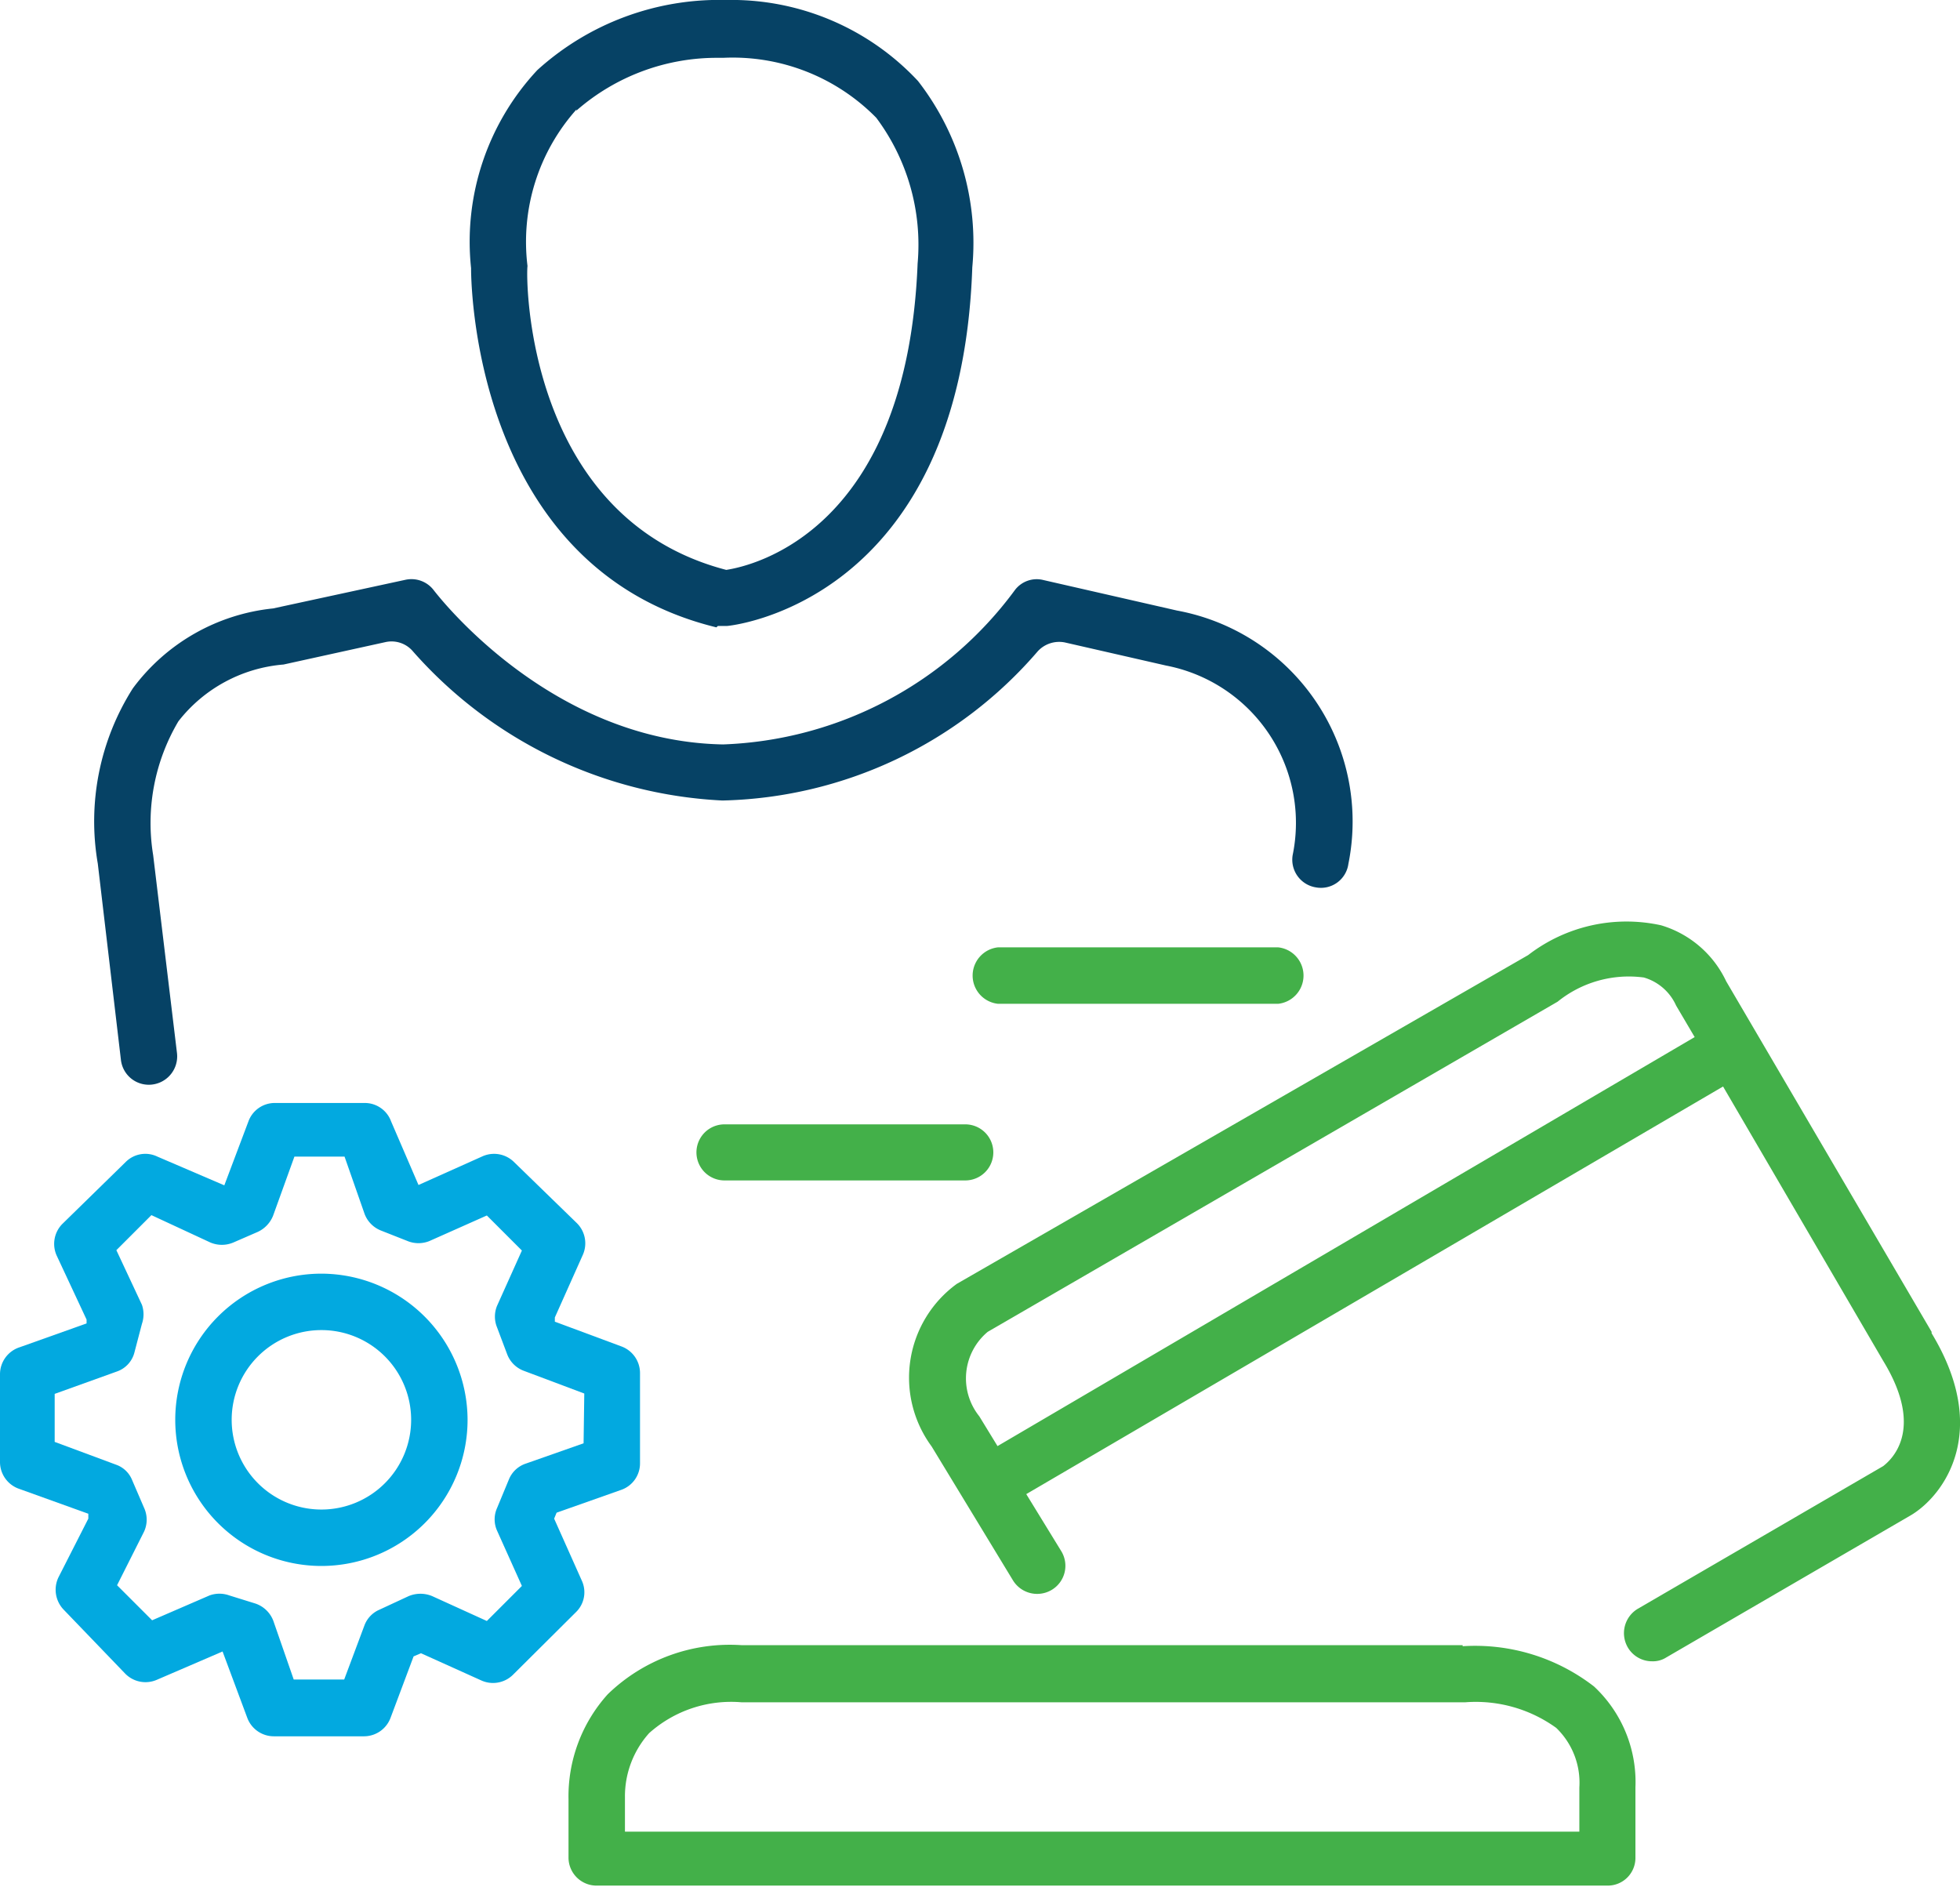
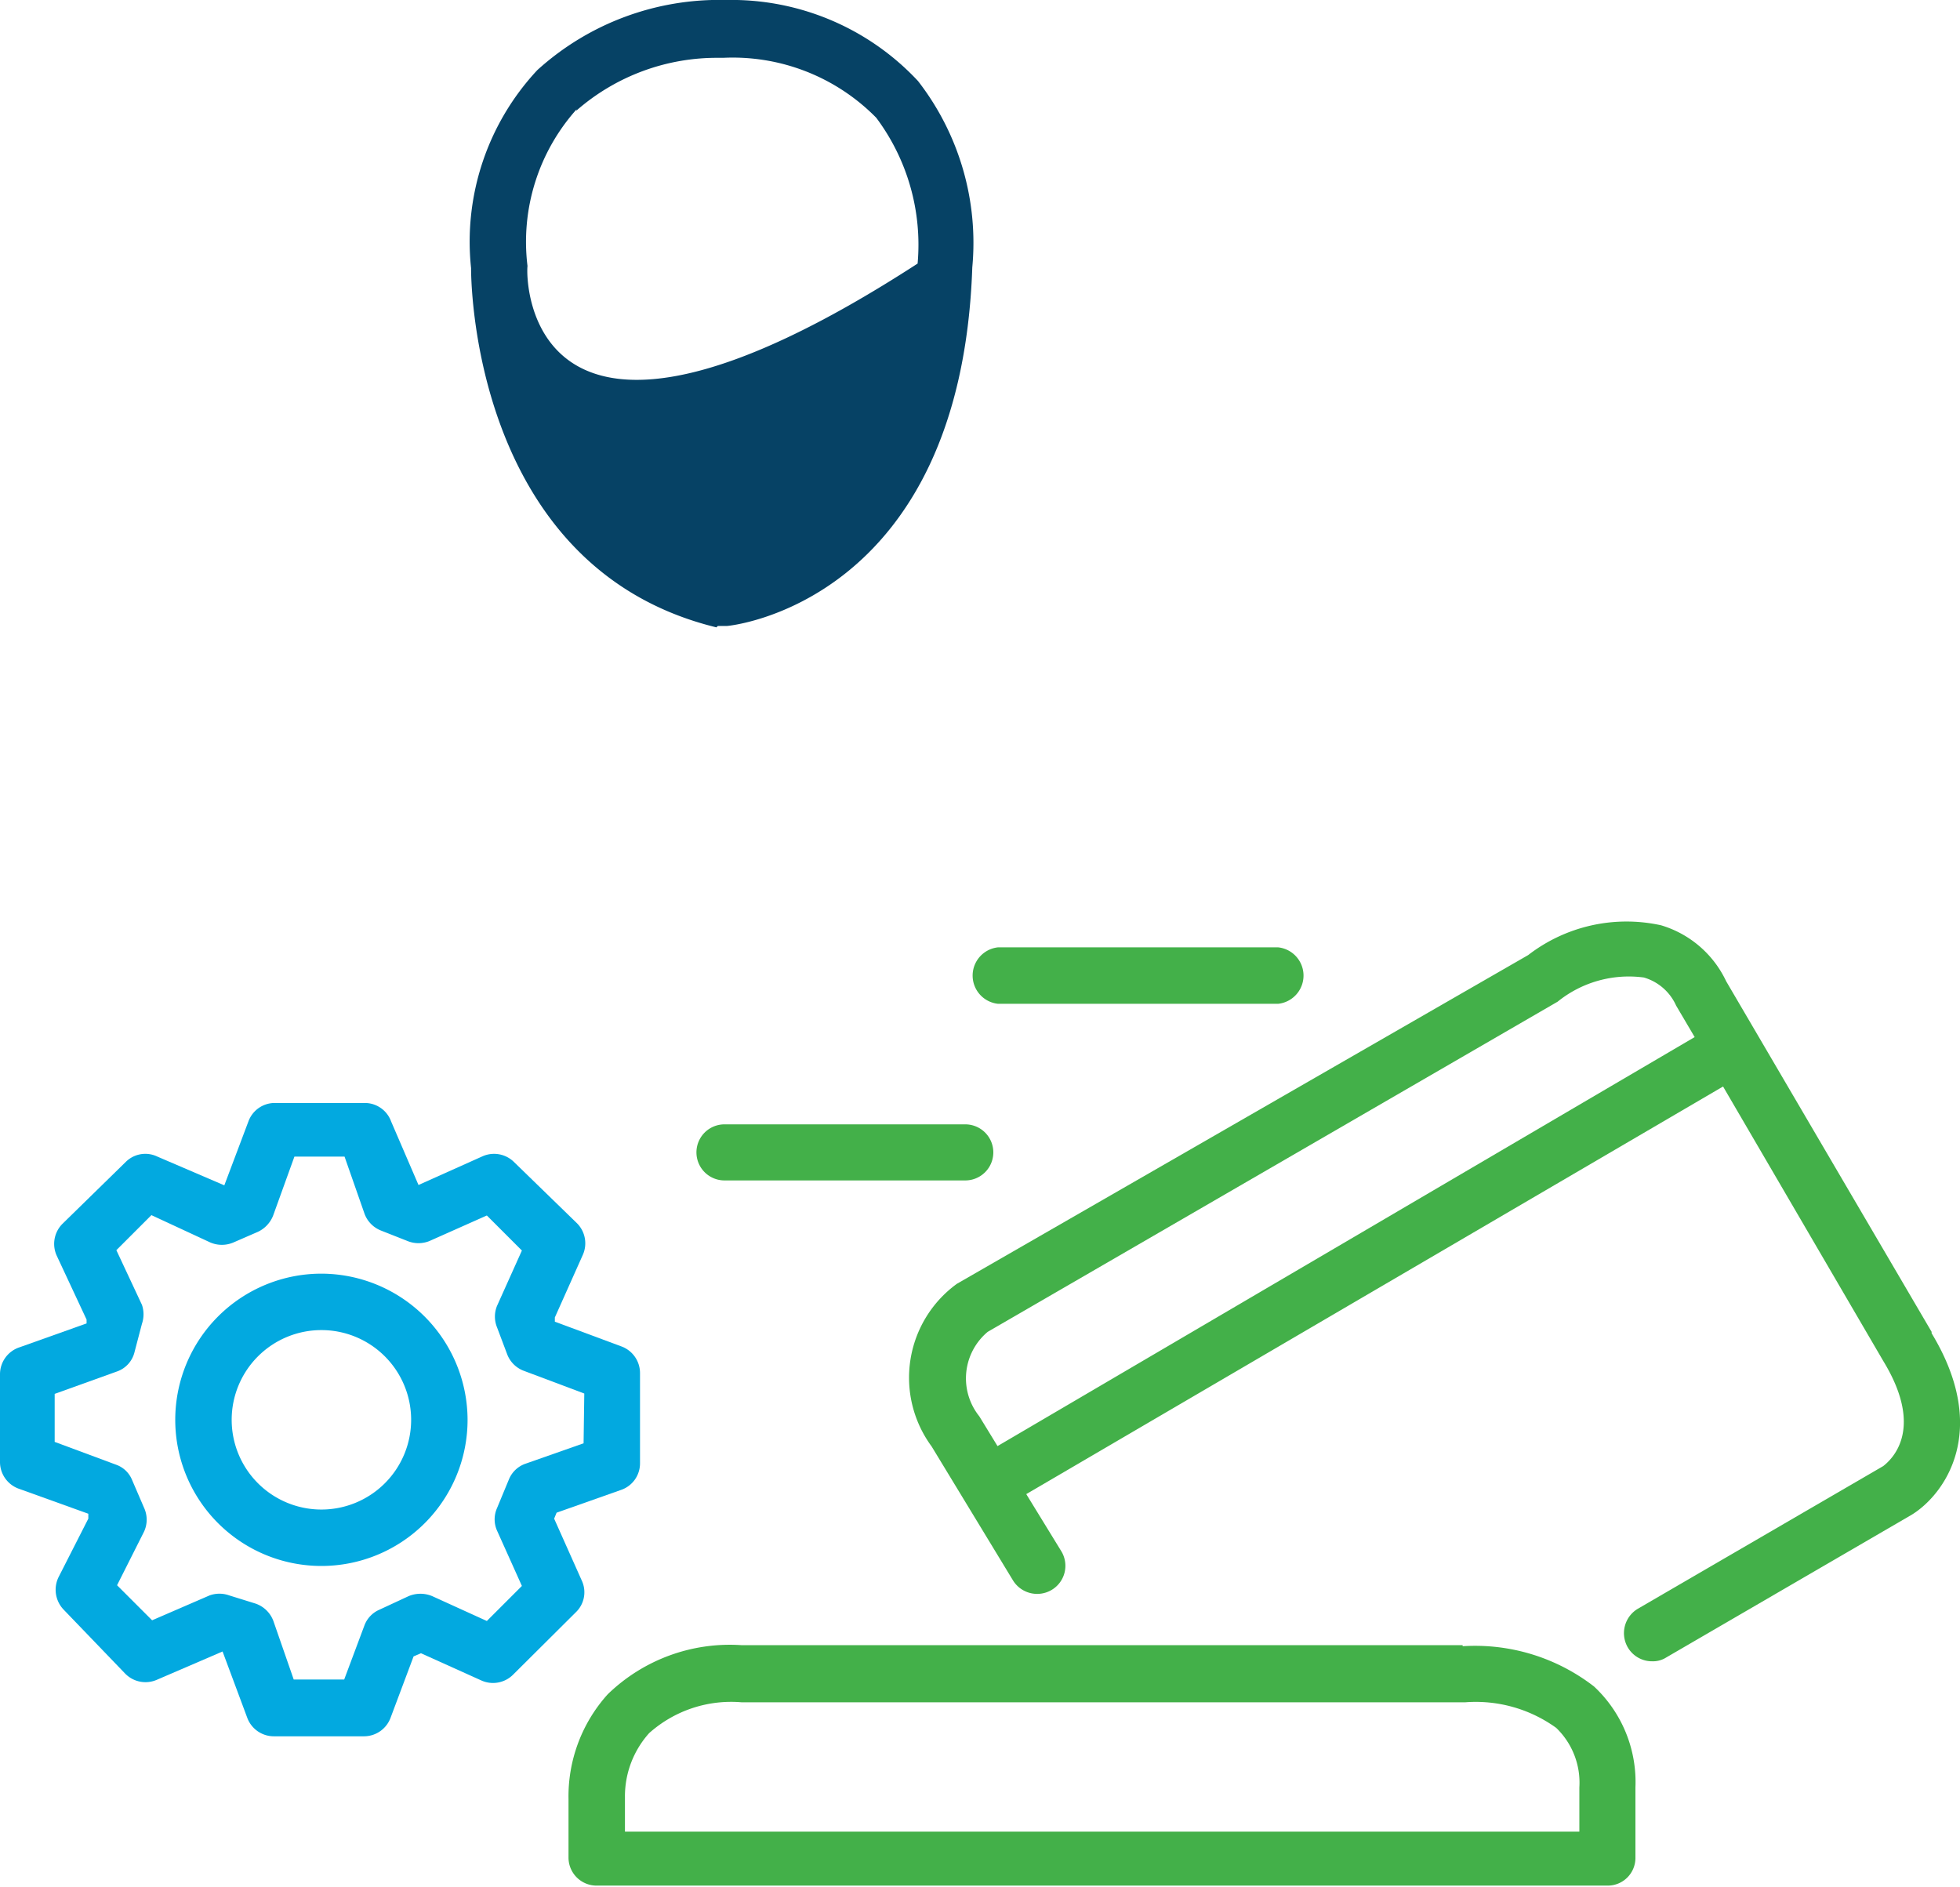
<svg xmlns="http://www.w3.org/2000/svg" width="55.92" height="53.84" viewBox="0 0 55.92 53.84">
  <defs>
    <style>.cls-1{fill:#43b049;}.cls-2{fill:#064265;}.cls-3{fill:#02a9e0;}</style>
  </defs>
  <title>player 3</title>
  <g id="Layer_2" data-name="Layer 2">
    <g id="Layer_1-2" data-name="Layer 1">
      <path class="cls-1" d="M41.73,46.94l-20.57,0a5,5,0,0,0-3.82,1.4,4.35,4.35,0,0,0-1.12,3V53a.8.8,0,0,0,.81.8l28.83,0h0a.79.79,0,0,0,.8-.8V51a3.73,3.73,0,0,0-1.18-2.88,5.54,5.54,0,0,0-3.75-1.15m3.33,5.29-27.23,0v-1a2.7,2.7,0,0,1,.69-1.81,3.51,3.51,0,0,1,2.64-.88l20.64,0a3.92,3.92,0,0,1,2.6.73A2.17,2.17,0,0,1,45.06,51Z" />
      <path class="cls-1" d="M55.11,38l-5.86-10a3,3,0,0,0-1.86-1.6,4.59,4.59,0,0,0-3.79.85L27.3,36.63a3.31,3.31,0,0,0-.72,4.64l2.32,3.82a.81.81,0,0,0,1.11.27.8.8,0,0,0,.27-1.1l-1-1.63L49.16,31l4.57,7.83c1.22,2,.19,2.85,0,3l-7,4.07a.81.81,0,0,0-.29,1.1.8.8,0,0,0,.7.4.71.71,0,0,0,.4-.11l7-4.07c.93-.57,2.26-2.39.57-5.18M28.46,41.26l-.52-.85A1.73,1.73,0,0,1,28.18,38l16.26-9.42a3.23,3.23,0,0,1,2.46-.69,1.45,1.45,0,0,1,.92.8l.53.9Z" />
      <path class="cls-1" d="M20.67,33.68h6.87a.8.8,0,1,0,0-1.6H20.67a.8.8,0,1,0,0,1.6" />
      <path class="cls-1" d="M28.47,28.64h8a.81.81,0,0,0,0-1.61h-8a.81.81,0,0,0,0,1.61" />
-       <path class="cls-2" d="M20.48,17.86l.19,0h.07c.06,0,6.67-.63,7-10.23a7.53,7.53,0,0,0-1.55-5.32A7.28,7.28,0,0,0,20.71,0a7.72,7.72,0,0,0-5.38,2,7.17,7.17,0,0,0-1.89,5.65c0,.09-.06,8.53,7,10.25m-4-14.74a6.08,6.08,0,0,1,4.07-1.51h.12A5.74,5.74,0,0,1,25,3.36a6.05,6.05,0,0,1,1.18,4.16c-.3,7.6-4.67,8.62-5.46,8.74C15,14.77,15,7.93,15.05,7.59a5.67,5.67,0,0,1,1.4-4.47" />
+       <path class="cls-2" d="M20.48,17.86l.19,0h.07c.06,0,6.67-.63,7-10.23a7.53,7.53,0,0,0-1.55-5.32A7.28,7.28,0,0,0,20.71,0a7.72,7.72,0,0,0-5.38,2,7.17,7.17,0,0,0-1.89,5.65c0,.09-.06,8.53,7,10.25m-4-14.74a6.08,6.08,0,0,1,4.07-1.51h.12A5.74,5.74,0,0,1,25,3.36a6.05,6.05,0,0,1,1.18,4.16C15,14.77,15,7.93,15.05,7.59a5.67,5.67,0,0,1,1.4-4.47" />
      <path class="cls-3" d="M9.17,36.34a4.17,4.17,0,1,0,4.17,4.17,4.18,4.18,0,0,0-4.17-4.17m0,6.73a2.56,2.56,0,1,1,2.56-2.56,2.56,2.56,0,0,1-2.56,2.56" />
      <path class="cls-3" d="M17.74,38.42l-1.91-.71,0-.12.8-1.79a.81.81,0,0,0-.17-.9l-1.8-1.75a.81.81,0,0,0-.89-.16l-1.83.82L11.16,32a.8.8,0,0,0-.76-.53H7.84a.8.8,0,0,0-.75.52L6.4,33.82l0,0L4.49,33a.79.79,0,0,0-.9.15L1.78,34.92a.81.81,0,0,0-.16.91l.85,1.82,0,.11-1.91.68A.81.81,0,0,0,0,39.2v2.52a.81.81,0,0,0,.52.75l2,.72,0,.14L1.67,45a.82.82,0,0,0,.14.92l1.76,1.83a.81.81,0,0,0,.9.18l1.88-.81L7.05,49a.81.81,0,0,0,.76.54h2.58a.81.81,0,0,0,.75-.52l.66-1.76.21-.09,1.73.78a.81.81,0,0,0,.89-.16L16.43,46a.79.79,0,0,0,.17-.9l-.79-1.77.07-.17,1.84-.65a.8.8,0,0,0,.54-.76V39.17a.81.81,0,0,0-.52-.75m-1.09,2.76L15,41.76a.79.79,0,0,0-.48.45l-.34.82a.79.79,0,0,0,0,.64l.71,1.58-1,1-1.56-.71a.87.87,0,0,0-.67,0l-.84.39a.79.79,0,0,0-.42.44l-.58,1.55H8.38L7.8,46.25a.83.83,0,0,0-.52-.5l-.74-.23a.83.83,0,0,0-.56,0l-1.64.71-1-1,.77-1.53a.81.81,0,0,0,0-.68l-.34-.79a.77.77,0,0,0-.46-.44l-1.75-.65V39.77l1.78-.64a.78.78,0,0,0,.5-.56l.21-.8a.84.84,0,0,0,0-.54l-.73-1.56,1-1L6,35.45a.84.84,0,0,0,.66,0l.69-.3a.86.86,0,0,0,.44-.46L8.4,33H9.83l.57,1.63a.82.82,0,0,0,.47.48l.76.3a.83.83,0,0,0,.62,0l1.64-.73,1,1-.71,1.58a.81.81,0,0,0,0,.61l.29.77a.81.81,0,0,0,.47.47l1.73.65Z" />
-       <path class="cls-2" d="M33.58,17.42l-3.81-.87a.78.78,0,0,0-.81.28,10.82,10.82,0,0,1-8.33,4.41c-5-.09-8.2-4.34-8.24-4.38a.8.8,0,0,0-.81-.32l-3.79.82a5.7,5.7,0,0,0-4,2.28,7.08,7.08,0,0,0-1,5l.66,5.6a.8.8,0,0,0,.8.71h0a.81.81,0,0,0,.8-.9l-.68-5.65a5.69,5.69,0,0,1,.72-3.82,4.24,4.24,0,0,1,3-1.62L11,18.32a.8.8,0,0,1,.76.24,12.58,12.58,0,0,0,8.85,4.28,12.22,12.22,0,0,0,9-4.26.83.83,0,0,1,.77-.25l2.89.66a4.57,4.57,0,0,1,3.61,5.41.8.8,0,0,0,.67.92.79.79,0,0,0,.92-.67A6.12,6.12,0,0,0,33.58,17.42Z" />
    </g>
  </g>
</svg>